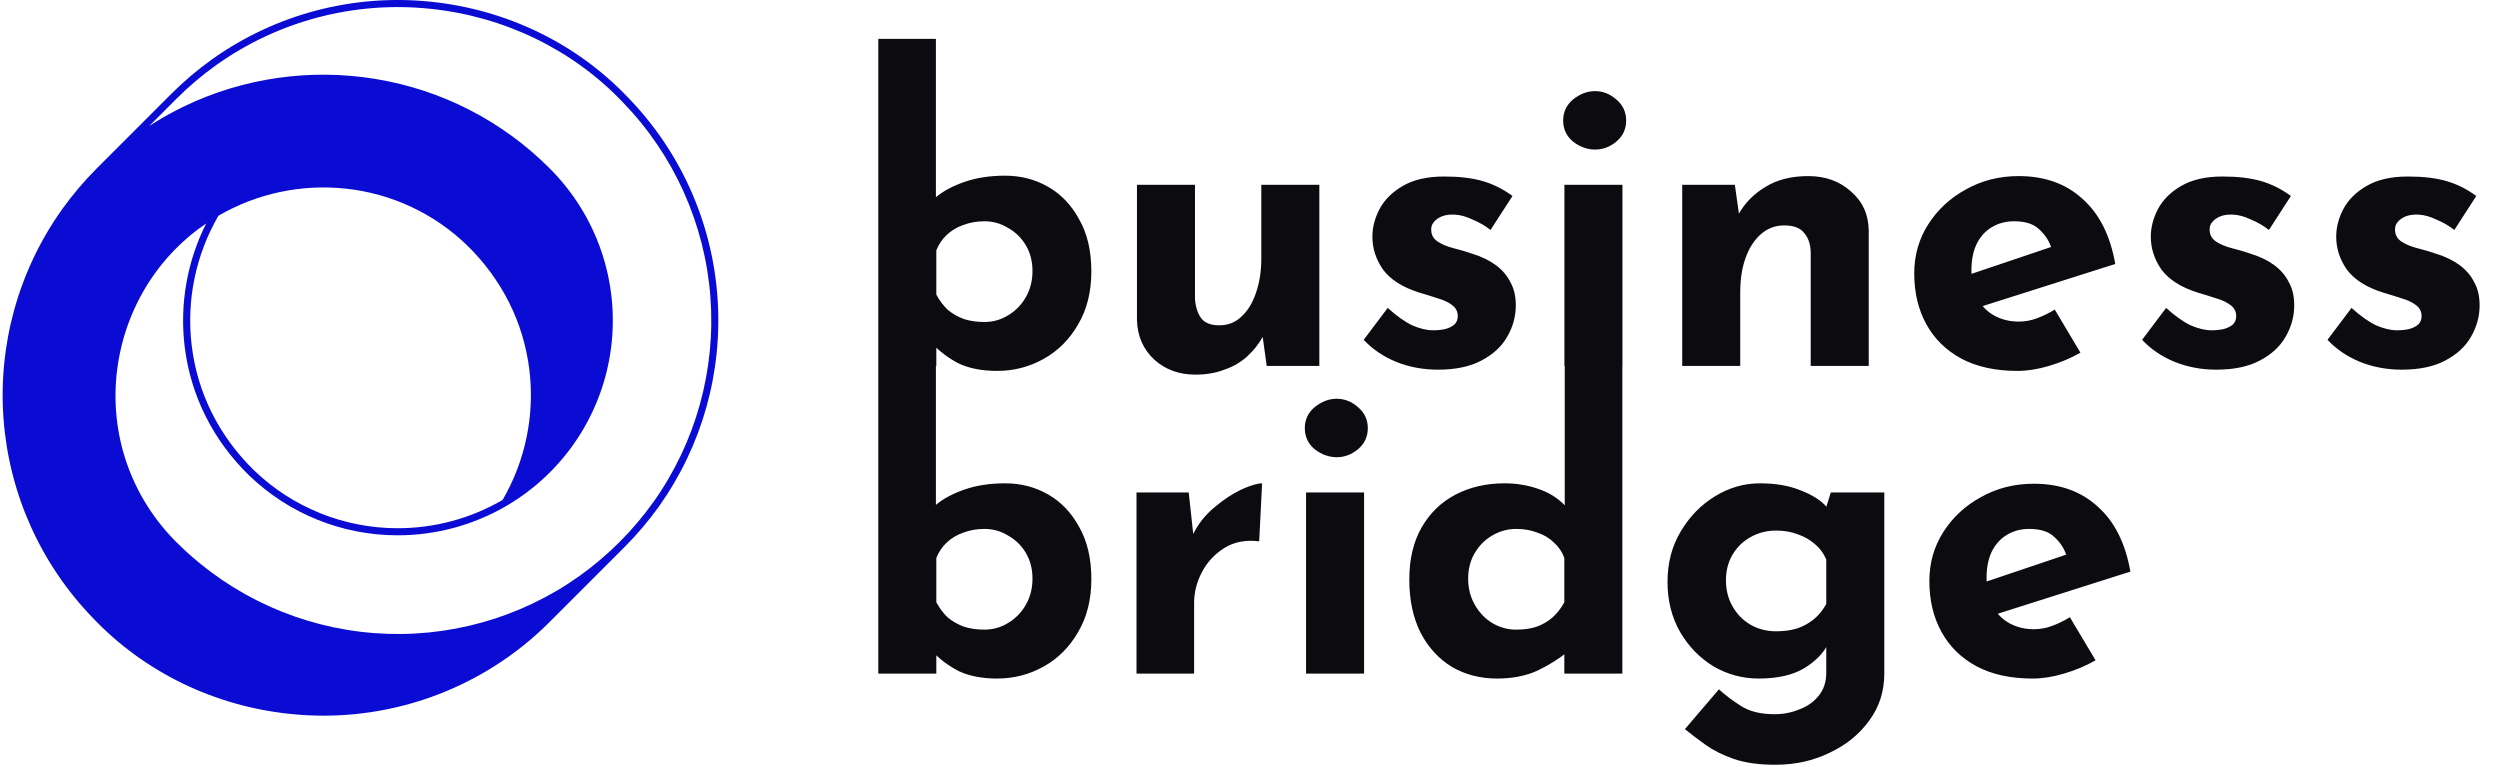
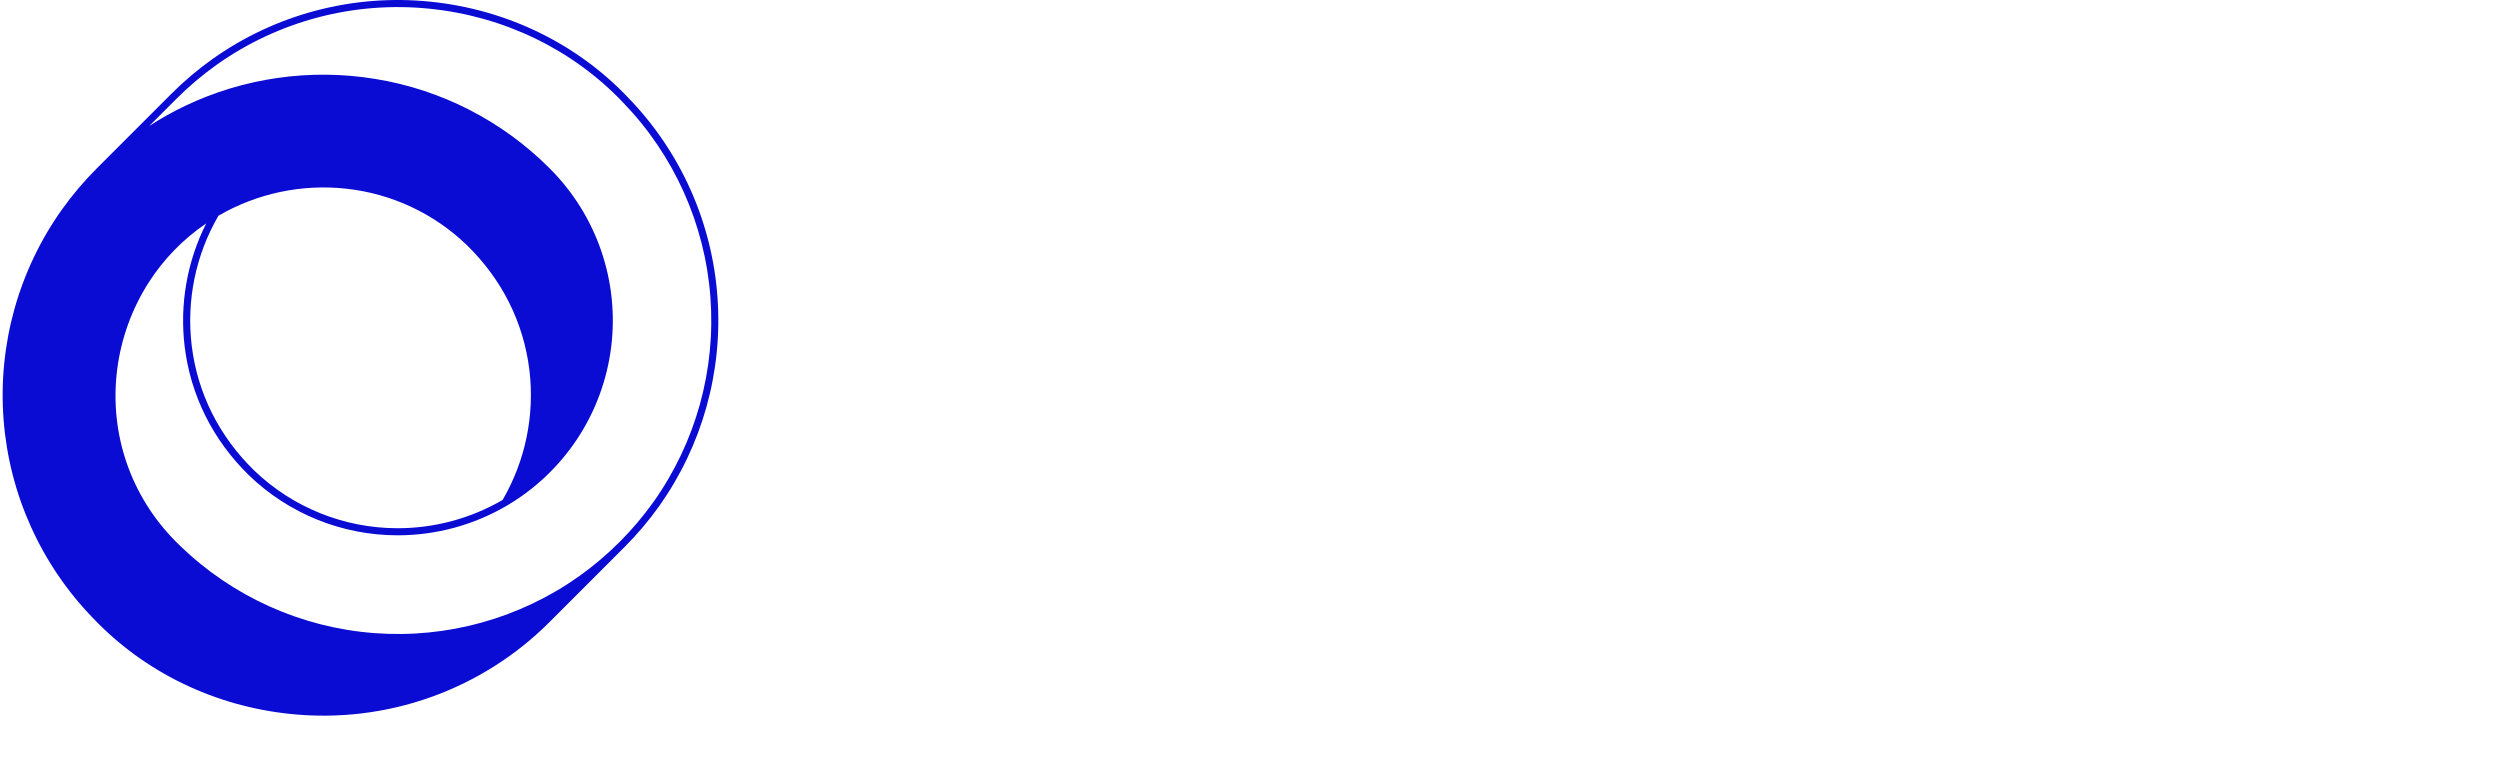
<svg xmlns="http://www.w3.org/2000/svg" width="772" height="237" viewBox="0 0 772 237" fill="none">
  <path d="M221.566 91.887C219.937 68.678 210.15 46.795 193.939 30.11C178.06 13.392 156.346 2.881 132.825 0.511C108.981 -1.923 85.064 4.394 65.531 18.286C61.034 21.497 56.81 25.074 52.902 28.981L29.836 52.053C25.93 55.961 22.353 60.185 19.141 64.682C5.734 83.52 -0.649 106.462 1.104 129.518C2.856 152.575 12.633 174.289 28.734 190.883C44.624 207.601 66.329 218.114 89.85 220.484C104.451 221.983 119.202 220.206 133.029 215.281C146.856 210.356 159.409 202.407 169.775 192.014L192.841 168.944C196.747 165.036 200.325 160.812 203.536 156.315C216.833 137.58 223.207 114.804 221.566 91.887ZM67.46 66.611C79.361 59.703 93.157 56.776 106.837 58.26C120.864 59.761 133.993 65.89 144.152 75.68C155.011 86.25 161.694 99.597 163.482 114.283C165.157 128.194 162.252 142.273 155.208 154.386C145.358 160.109 134.167 163.121 122.775 163.116C106.282 163.112 90.428 156.735 78.525 145.317C67.666 134.747 60.983 121.398 59.196 106.71C57.521 92.801 60.422 78.724 67.46 66.611ZM201.756 155.044C198.63 159.421 195.149 163.534 191.349 167.341C191.329 167.358 191.31 167.376 191.292 167.395C187.471 171.216 183.34 174.716 178.944 177.858C160.522 190.974 138.087 197.217 115.54 195.5C92.993 193.783 71.761 184.215 55.538 168.461C55.192 168.133 54.836 167.785 54.444 167.397C40.337 153.283 33.68 133.847 36.187 114.075C37.402 104.537 40.713 95.387 45.882 87.281C50.507 80.039 56.561 73.817 63.674 68.996C57.767 80.725 55.451 93.936 57.017 106.975C58.865 122.161 65.767 135.963 77 146.89C89.313 158.705 105.715 165.303 122.777 165.304C134.66 165.305 146.327 162.132 156.573 156.114C156.601 156.098 156.628 156.081 156.654 156.062C165.367 150.915 172.787 143.843 178.345 135.385C183.902 126.928 187.451 117.31 188.718 107.269C189.985 97.228 188.937 87.031 185.654 77.457C182.371 67.884 176.941 59.189 169.78 52.039C155.159 37.352 136.268 27.664 115.81 24.362C95.86 21.102 75.39 24.012 57.139 32.705C53.328 34.527 49.638 36.593 46.092 38.89L54.462 30.53C58.282 26.707 62.413 23.208 66.811 20.067C85.913 6.483 109.3 0.307 132.617 2.688C155.617 5.005 176.839 15.28 192.377 31.628C208.103 47.867 217.652 69.097 219.367 91.639C221.081 114.181 214.855 136.613 201.767 155.044H201.756Z" fill="#0A0BD3" />
-   <path d="M307.952 114.536C303.259 114.536 299.291 113.768 296.048 112.232C292.891 110.611 290.117 108.52 287.728 105.96L289.136 102.12V113H271.216V12.008H289.008V66.664V60.904C291.227 59.027 294.171 57.448 297.84 56.168C301.509 54.888 305.691 54.248 310.384 54.248C315.248 54.248 319.685 55.4 323.696 57.704C327.707 60.008 330.907 63.379 333.296 67.816C335.771 72.168 337.008 77.501 337.008 83.816C337.008 90.131 335.643 95.592 332.912 100.2C330.267 104.808 326.725 108.349 322.288 110.824C317.851 113.299 313.072 114.536 307.952 114.536ZM303.984 99.432C306.629 99.432 309.061 98.749 311.28 97.384C313.584 96.019 315.419 94.141 316.784 91.752C318.149 89.363 318.832 86.675 318.832 83.688C318.832 80.701 318.149 78.056 316.784 75.752C315.419 73.448 313.584 71.656 311.28 70.376C309.061 69.011 306.629 68.328 303.984 68.328C301.68 68.328 299.504 68.712 297.456 69.48C295.493 70.163 293.787 71.187 292.336 72.552C290.971 73.832 289.904 75.411 289.136 77.288V90.984C290.16 92.861 291.355 94.44 292.72 95.72C294.171 96.915 295.835 97.853 297.712 98.536C299.589 99.133 301.68 99.432 303.984 99.432ZM369.139 115.688C364.104 115.688 359.88 114.152 356.467 111.08C353.054 107.923 351.262 103.869 351.091 98.92V57.064H369.011V92.264C369.182 94.739 369.822 96.744 370.931 98.28C372.04 99.731 373.918 100.456 376.563 100.456C379.208 100.456 381.47 99.56 383.347 97.768C385.31 95.976 386.803 93.544 387.827 90.472C388.936 87.315 389.491 83.773 389.491 79.848V57.064H407.411V113H391.155L389.747 102.76L390.003 103.912C388.723 106.216 387.102 108.264 385.139 110.056C383.176 111.848 380.83 113.213 378.099 114.152C375.454 115.176 372.467 115.688 369.139 115.688ZM444.017 114.152C439.409 114.152 435.1 113.341 431.089 111.72C427.164 110.099 423.836 107.837 421.105 104.936L428.529 95.08C431.26 97.555 433.777 99.347 436.081 100.456C438.47 101.48 440.604 101.992 442.481 101.992C443.932 101.992 445.212 101.864 446.321 101.608C447.516 101.267 448.454 100.797 449.137 100.2C449.82 99.517 450.161 98.664 450.161 97.64C450.161 96.189 449.564 95.037 448.369 94.184C447.26 93.331 445.809 92.648 444.017 92.136C442.225 91.539 440.305 90.941 438.257 90.344C433.137 88.723 429.425 86.376 427.121 83.304C424.902 80.147 423.793 76.733 423.793 73.064C423.793 70.248 424.518 67.432 425.969 64.616C427.505 61.715 429.894 59.325 433.137 57.448C436.465 55.485 440.732 54.504 445.937 54.504C450.63 54.504 454.598 54.973 457.841 55.912C461.084 56.851 464.156 58.387 467.057 60.52L460.273 71.016C458.652 69.736 456.817 68.669 454.769 67.816C452.806 66.877 450.972 66.365 449.265 66.28C447.729 66.195 446.406 66.365 445.297 66.792C444.273 67.219 443.462 67.773 442.865 68.456C442.268 69.139 441.969 69.864 441.969 70.632C441.884 72.253 442.481 73.533 443.761 74.472C445.126 75.411 446.833 76.136 448.881 76.648C450.929 77.16 452.934 77.757 454.897 78.44C457.628 79.293 459.974 80.445 461.937 81.896C463.9 83.347 465.393 85.096 466.417 87.144C467.526 89.107 468.081 91.496 468.081 94.312C468.081 97.725 467.185 100.968 465.393 104.04C463.686 107.027 461.041 109.459 457.457 111.336C453.958 113.213 449.478 114.152 444.017 114.152ZM483.091 57.064H501.011V113H483.091V57.064ZM482.707 37.224C482.707 34.579 483.731 32.403 485.779 30.696C487.912 28.989 490.174 28.136 492.563 28.136C494.952 28.136 497.128 28.989 499.091 30.696C501.139 32.403 502.163 34.579 502.163 37.224C502.163 39.869 501.139 42.045 499.091 43.752C497.128 45.373 494.952 46.184 492.563 46.184C490.174 46.184 487.912 45.373 485.779 43.752C483.731 42.045 482.707 39.869 482.707 37.224ZM535.722 57.064L537.13 67.048L536.874 66.152C538.837 62.653 541.61 59.837 545.194 57.704C548.778 55.485 553.173 54.376 558.378 54.376C563.669 54.376 568.063 55.955 571.562 59.112C575.146 62.184 576.981 66.195 577.066 71.144V113H559.146V77.8C559.061 75.325 558.378 73.363 557.098 71.912C555.903 70.376 553.855 69.608 550.954 69.608C548.223 69.608 545.834 70.504 543.786 72.296C541.738 74.088 540.159 76.52 539.05 79.592C537.941 82.664 537.386 86.205 537.386 90.216V113H519.466V57.064H535.722ZM622.986 114.536C616.159 114.536 610.357 113.256 605.578 110.696C600.885 108.136 597.301 104.595 594.826 100.072C592.351 95.549 591.114 90.344 591.114 84.456C591.114 78.824 592.565 73.747 595.466 69.224C598.367 64.701 602.25 61.117 607.114 58.472C611.978 55.741 617.397 54.376 623.37 54.376C631.391 54.376 637.962 56.723 643.082 61.416C648.287 66.024 651.658 72.723 653.194 81.512L609.674 95.336L605.706 85.608L637.194 74.984L633.482 76.648C632.799 74.429 631.562 72.509 629.77 70.888C628.063 69.181 625.461 68.328 621.962 68.328C619.317 68.328 616.97 68.968 614.922 70.248C612.959 71.443 611.423 73.192 610.314 75.496C609.29 77.715 608.778 80.36 608.778 83.432C608.778 86.931 609.418 89.875 610.698 92.264C611.978 94.568 613.727 96.317 615.946 97.512C618.165 98.707 620.639 99.304 623.37 99.304C625.333 99.304 627.21 98.963 629.002 98.28C630.879 97.597 632.714 96.701 634.506 95.592L642.442 108.904C639.455 110.611 636.213 111.976 632.714 113C629.301 114.024 626.058 114.536 622.986 114.536ZM684.392 114.152C679.784 114.152 675.475 113.341 671.464 111.72C667.539 110.099 664.211 107.837 661.48 104.936L668.904 95.08C671.635 97.555 674.152 99.347 676.456 100.456C678.845 101.48 680.979 101.992 682.856 101.992C684.307 101.992 685.587 101.864 686.696 101.608C687.891 101.267 688.829 100.797 689.512 100.2C690.195 99.517 690.536 98.664 690.536 97.64C690.536 96.189 689.939 95.037 688.744 94.184C687.635 93.331 686.184 92.648 684.392 92.136C682.6 91.539 680.68 90.941 678.632 90.344C673.512 88.723 669.8 86.376 667.496 83.304C665.277 80.147 664.168 76.733 664.168 73.064C664.168 70.248 664.893 67.432 666.344 64.616C667.88 61.715 670.269 59.325 673.512 57.448C676.84 55.485 681.107 54.504 686.312 54.504C691.005 54.504 694.973 54.973 698.216 55.912C701.459 56.851 704.531 58.387 707.432 60.52L700.648 71.016C699.027 69.736 697.192 68.669 695.144 67.816C693.181 66.877 691.347 66.365 689.64 66.28C688.104 66.195 686.781 66.365 685.672 66.792C684.648 67.219 683.837 67.773 683.24 68.456C682.643 69.139 682.344 69.864 682.344 70.632C682.259 72.253 682.856 73.533 684.136 74.472C685.501 75.411 687.208 76.136 689.256 76.648C691.304 77.16 693.309 77.757 695.272 78.44C698.003 79.293 700.349 80.445 702.312 81.896C704.275 83.347 705.768 85.096 706.792 87.144C707.901 89.107 708.456 91.496 708.456 94.312C708.456 97.725 707.56 100.968 705.768 104.04C704.061 107.027 701.416 109.459 697.832 111.336C694.333 113.213 689.853 114.152 684.392 114.152ZM741.642 114.152C737.034 114.152 732.725 113.341 728.714 111.72C724.789 110.099 721.461 107.837 718.73 104.936L726.154 95.08C728.885 97.555 731.402 99.347 733.706 100.456C736.095 101.48 738.229 101.992 740.106 101.992C741.557 101.992 742.837 101.864 743.946 101.608C745.141 101.267 746.079 100.797 746.762 100.2C747.445 99.517 747.786 98.664 747.786 97.64C747.786 96.189 747.189 95.037 745.994 94.184C744.885 93.331 743.434 92.648 741.642 92.136C739.85 91.539 737.93 90.941 735.882 90.344C730.762 88.723 727.05 86.376 724.746 83.304C722.527 80.147 721.418 76.733 721.418 73.064C721.418 70.248 722.143 67.432 723.594 64.616C725.13 61.715 727.519 59.325 730.762 57.448C734.09 55.485 738.357 54.504 743.562 54.504C748.255 54.504 752.223 54.973 755.466 55.912C758.709 56.851 761.781 58.387 764.682 60.52L757.898 71.016C756.277 69.736 754.442 68.669 752.394 67.816C750.431 66.877 748.597 66.365 746.89 66.28C745.354 66.195 744.031 66.365 742.922 66.792C741.898 67.219 741.087 67.773 740.49 68.456C739.893 69.139 739.594 69.864 739.594 70.632C739.509 72.253 740.106 73.533 741.386 74.472C742.751 75.411 744.458 76.136 746.506 76.648C748.554 77.16 750.559 77.757 752.522 78.44C755.253 79.293 757.599 80.445 759.562 81.896C761.525 83.347 763.018 85.096 764.042 87.144C765.151 89.107 765.706 91.496 765.706 94.312C765.706 97.725 764.81 100.968 763.018 104.04C761.311 107.027 758.666 109.459 755.082 111.336C751.583 113.213 747.103 114.152 741.642 114.152ZM307.952 209.536C303.259 209.536 299.291 208.768 296.048 207.232C292.891 205.611 290.117 203.52 287.728 200.96L289.136 197.12V208H271.216V107.008H289.008V161.664V155.904C291.227 154.027 294.171 152.448 297.84 151.168C301.509 149.888 305.691 149.248 310.384 149.248C315.248 149.248 319.685 150.4 323.696 152.704C327.707 155.008 330.907 158.379 333.296 162.816C335.771 167.168 337.008 172.501 337.008 178.816C337.008 185.131 335.643 190.592 332.912 195.2C330.267 199.808 326.725 203.349 322.288 205.824C317.851 208.299 313.072 209.536 307.952 209.536ZM303.984 194.432C306.629 194.432 309.061 193.749 311.28 192.384C313.584 191.019 315.419 189.141 316.784 186.752C318.149 184.363 318.832 181.675 318.832 178.688C318.832 175.701 318.149 173.056 316.784 170.752C315.419 168.448 313.584 166.656 311.28 165.376C309.061 164.011 306.629 163.328 303.984 163.328C301.68 163.328 299.504 163.712 297.456 164.48C295.493 165.163 293.787 166.187 292.336 167.552C290.971 168.832 289.904 170.411 289.136 172.288V185.984C290.16 187.861 291.355 189.44 292.72 190.72C294.171 191.915 295.835 192.853 297.712 193.536C299.589 194.133 301.68 194.432 303.984 194.432ZM367.078 152.064L368.742 167.424L368.358 165.12C369.98 161.792 372.198 158.976 375.014 156.672C377.83 154.283 380.604 152.448 383.334 151.168C386.15 149.888 388.284 149.248 389.734 149.248L388.838 167.168C384.657 166.656 381.073 167.339 378.086 169.216C375.1 171.093 372.796 173.568 371.174 176.64C369.553 179.712 368.742 182.869 368.742 186.112V208H350.95V152.064H367.078ZM403.309 152.064H421.229V208H403.309V152.064ZM402.925 132.224C402.925 129.579 403.949 127.403 405.997 125.696C408.131 123.989 410.392 123.136 412.781 123.136C415.171 123.136 417.347 123.989 419.309 125.696C421.357 127.403 422.381 129.579 422.381 132.224C422.381 134.869 421.357 137.045 419.309 138.752C417.347 140.373 415.171 141.184 412.781 141.184C410.392 141.184 408.131 140.373 405.997 138.752C403.949 137.045 402.925 134.869 402.925 132.224ZM462.328 209.536C457.122 209.536 452.472 208.341 448.376 205.952C444.28 203.477 441.037 199.936 438.648 195.328C436.344 190.72 435.192 185.259 435.192 178.944C435.192 172.629 436.472 167.253 439.032 162.816C441.592 158.379 445.09 155.008 449.528 152.704C453.965 150.4 459 149.248 464.632 149.248C468.216 149.248 471.629 149.803 474.872 150.912C478.2 152.021 480.973 153.728 483.192 156.032V161.664V107.008H500.984V208H483.064V197.12L484.472 200.96C481.57 203.349 478.328 205.397 474.744 207.104C471.16 208.725 467.021 209.536 462.328 209.536ZM468.216 194.432C470.605 194.432 472.696 194.133 474.488 193.536C476.365 192.853 477.986 191.915 479.352 190.72C480.802 189.44 482.04 187.861 483.064 185.984V172.288C482.381 170.411 481.314 168.832 479.864 167.552C478.498 166.187 476.792 165.163 474.744 164.48C472.781 163.712 470.605 163.328 468.216 163.328C465.57 163.328 463.096 164.011 460.792 165.376C458.573 166.656 456.781 168.448 455.416 170.752C454.05 173.056 453.368 175.701 453.368 178.688C453.368 181.675 454.05 184.363 455.416 186.752C456.781 189.141 458.573 191.019 460.792 192.384C463.096 193.749 465.57 194.432 468.216 194.432ZM548.206 236.16C543.171 236.16 538.904 235.563 535.406 234.368C531.992 233.173 529.091 231.723 526.702 230.016C524.312 228.309 522.179 226.688 520.302 225.152L530.798 212.864C532.76 214.656 535.022 216.363 537.582 217.984C540.227 219.691 543.683 220.544 547.95 220.544C550.766 220.544 553.368 220.032 555.758 219.008C558.232 218.069 560.195 216.661 561.646 214.784C563.182 212.907 563.95 210.56 563.95 207.744V195.456L564.59 198.656C563.224 201.557 560.75 204.117 557.166 206.336C553.582 208.469 548.888 209.536 543.086 209.536C538.051 209.536 533.358 208.256 529.006 205.696C524.739 203.051 521.326 199.509 518.766 195.072C516.206 190.549 514.926 185.429 514.926 179.712C514.926 173.824 516.291 168.619 519.022 164.096C521.752 159.488 525.294 155.861 529.646 153.216C533.998 150.571 538.606 149.248 543.47 149.248C548.334 149.248 552.515 149.973 556.014 151.424C559.598 152.789 562.286 154.496 564.078 156.544L563.438 158.208L565.358 152.064H581.87V208C581.87 213.461 580.334 218.283 577.262 222.464C574.19 226.731 570.094 230.059 564.974 232.448C559.939 234.923 554.35 236.16 548.206 236.16ZM532.974 179.2C532.974 182.187 533.656 184.875 535.022 187.264C536.387 189.653 538.222 191.531 540.526 192.896C542.915 194.261 545.56 194.944 548.462 194.944C550.936 194.944 553.112 194.645 554.99 194.048C556.952 193.365 558.659 192.427 560.11 191.232C561.646 189.952 562.926 188.373 563.95 186.496V172.8C563.182 170.923 562.03 169.344 560.494 168.064C558.958 166.699 557.166 165.675 555.118 164.992C553.155 164.224 550.936 163.84 548.462 163.84C545.56 163.84 542.915 164.523 540.526 165.888C538.222 167.168 536.387 168.96 535.022 171.264C533.656 173.568 532.974 176.213 532.974 179.2ZM627.657 209.536C620.83 209.536 615.028 208.256 610.249 205.696C605.556 203.136 601.972 199.595 599.497 195.072C597.022 190.549 595.785 185.344 595.785 179.456C595.785 173.824 597.236 168.747 600.137 164.224C603.038 159.701 606.921 156.117 611.785 153.472C616.649 150.741 622.068 149.376 628.041 149.376C636.062 149.376 642.633 151.723 647.753 156.416C652.958 161.024 656.329 167.723 657.865 176.512L614.345 190.336L610.377 180.608L641.865 169.984L638.153 171.648C637.47 169.429 636.233 167.509 634.441 165.888C632.734 164.181 630.132 163.328 626.633 163.328C623.988 163.328 621.641 163.968 619.593 165.248C617.63 166.443 616.094 168.192 614.985 170.496C613.961 172.715 613.449 175.36 613.449 178.432C613.449 181.931 614.089 184.875 615.369 187.264C616.649 189.568 618.398 191.317 620.617 192.512C622.836 193.707 625.31 194.304 628.041 194.304C630.004 194.304 631.881 193.963 633.673 193.28C635.55 192.597 637.385 191.701 639.177 190.592L647.113 203.904C644.126 205.611 640.884 206.976 637.385 208C633.972 209.024 630.729 209.536 627.657 209.536Z" fill="#0C0B10" />
</svg>